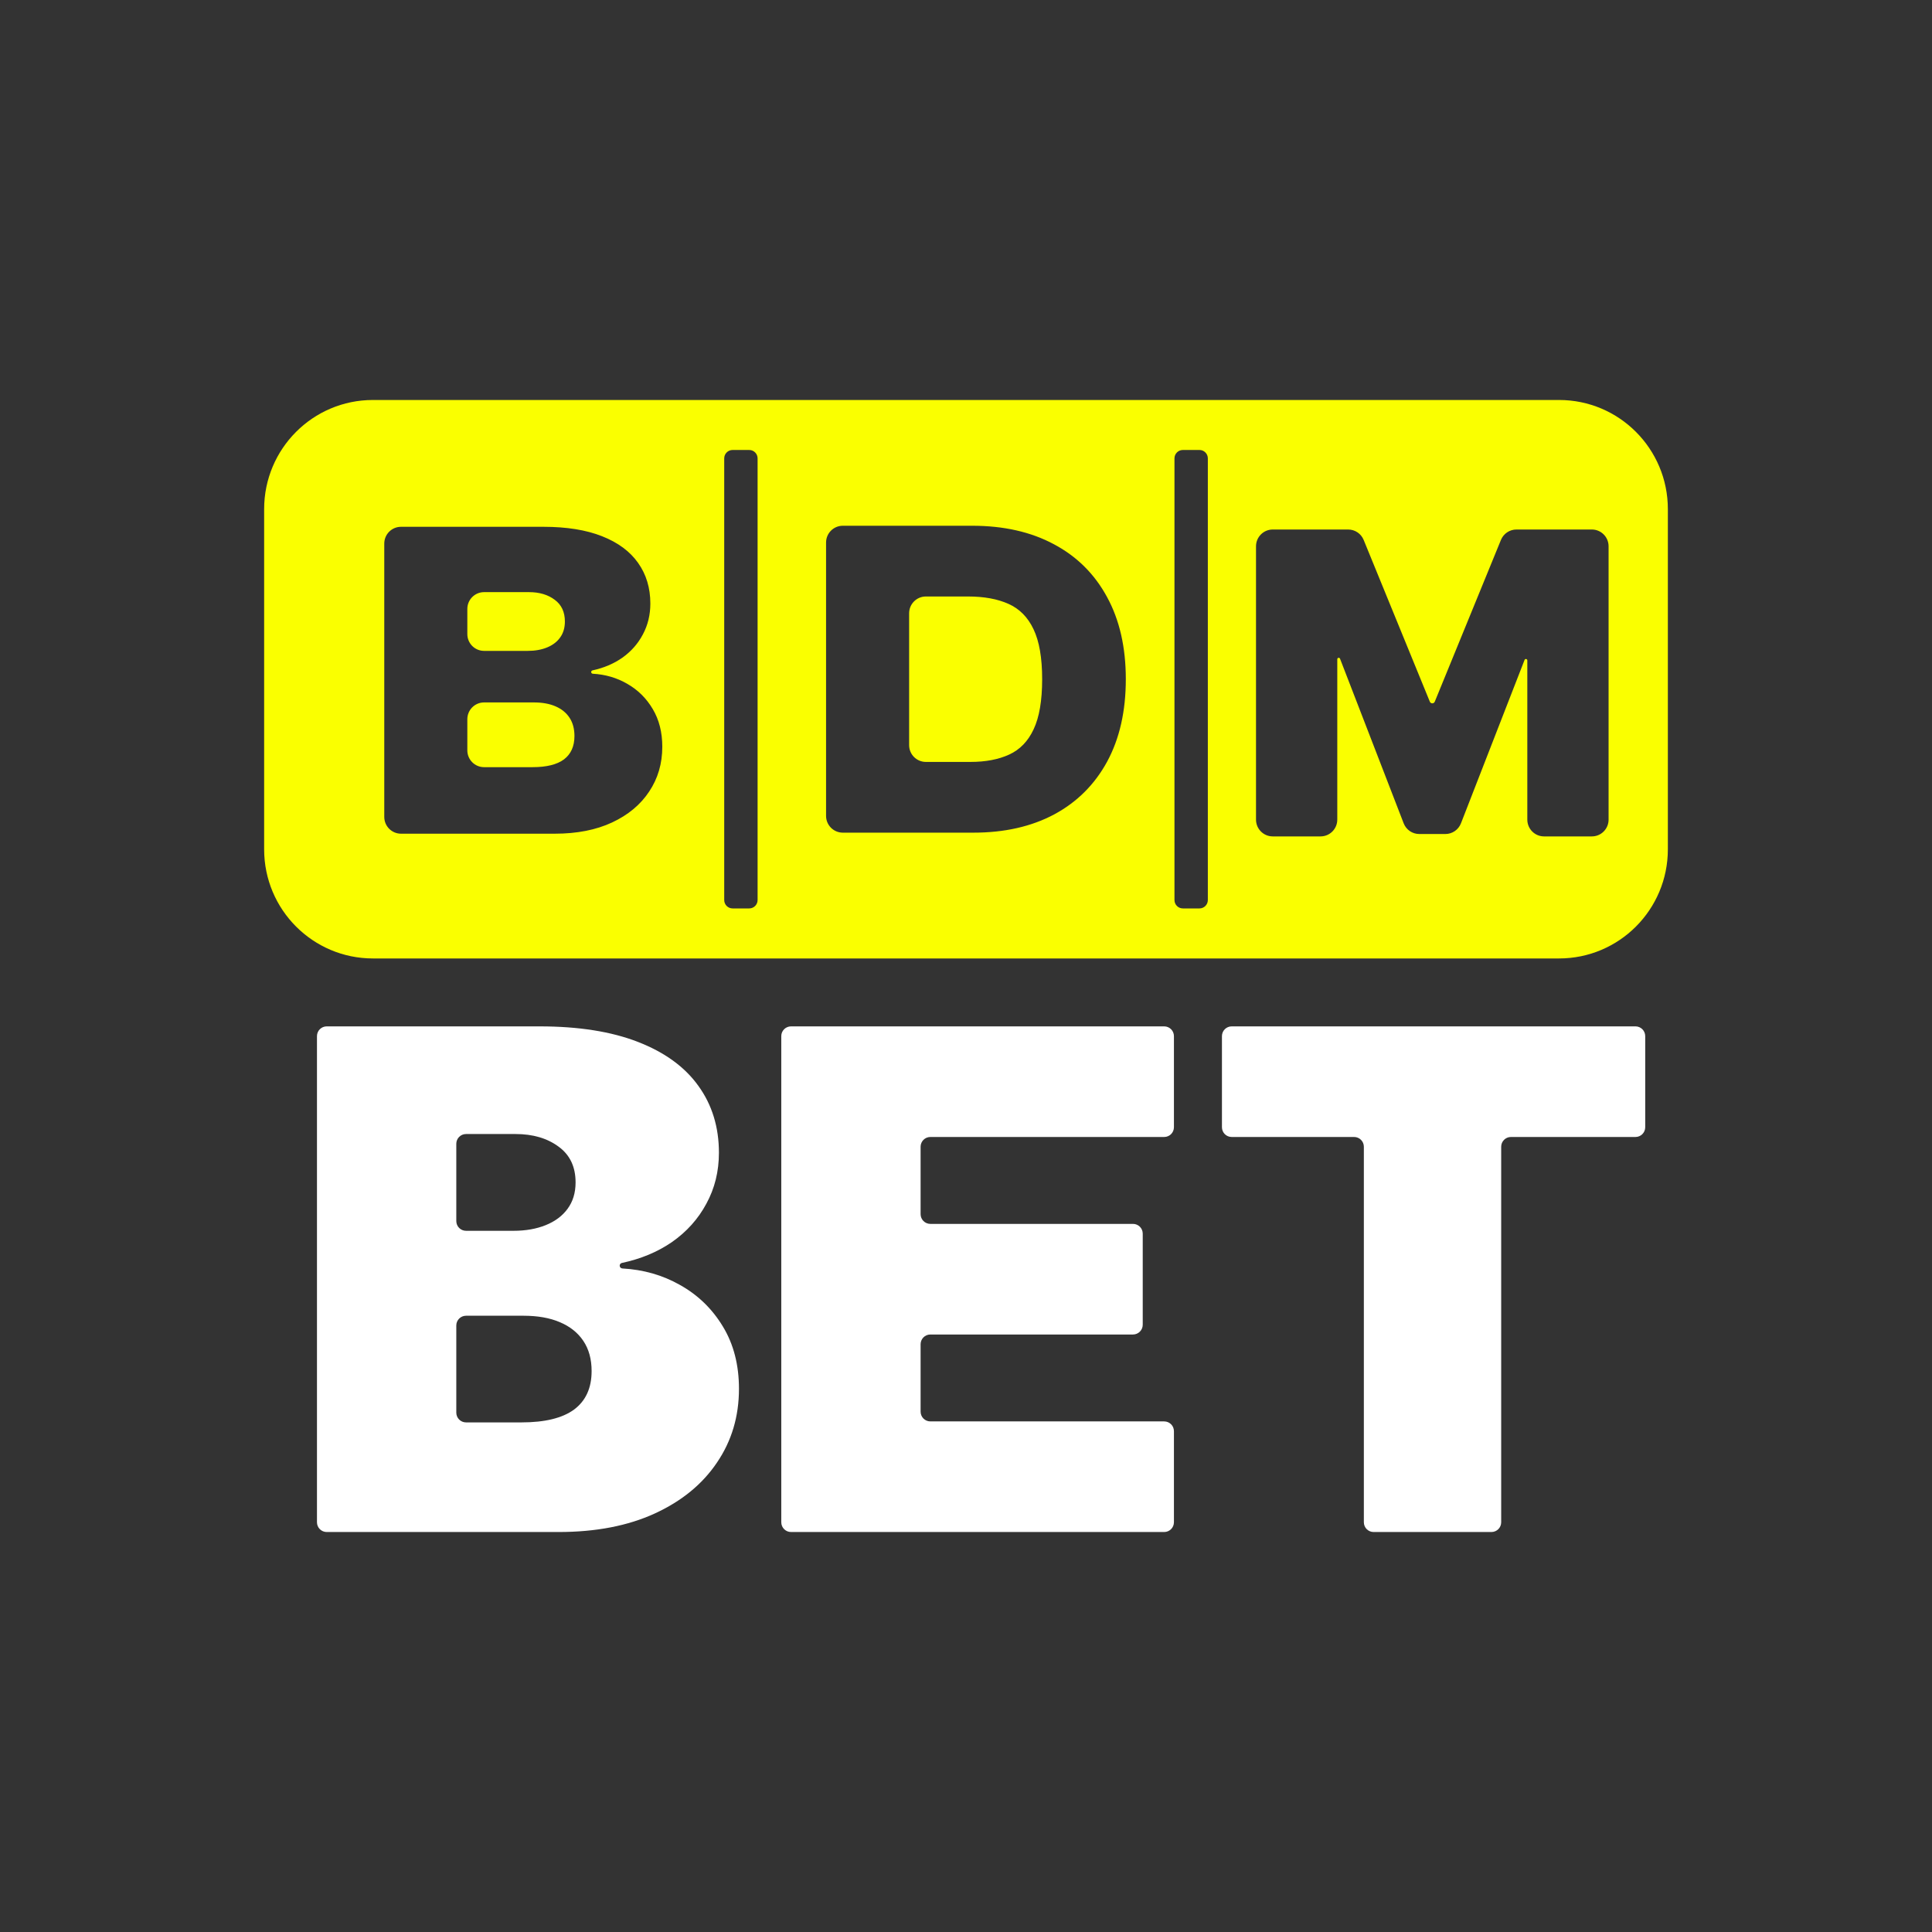
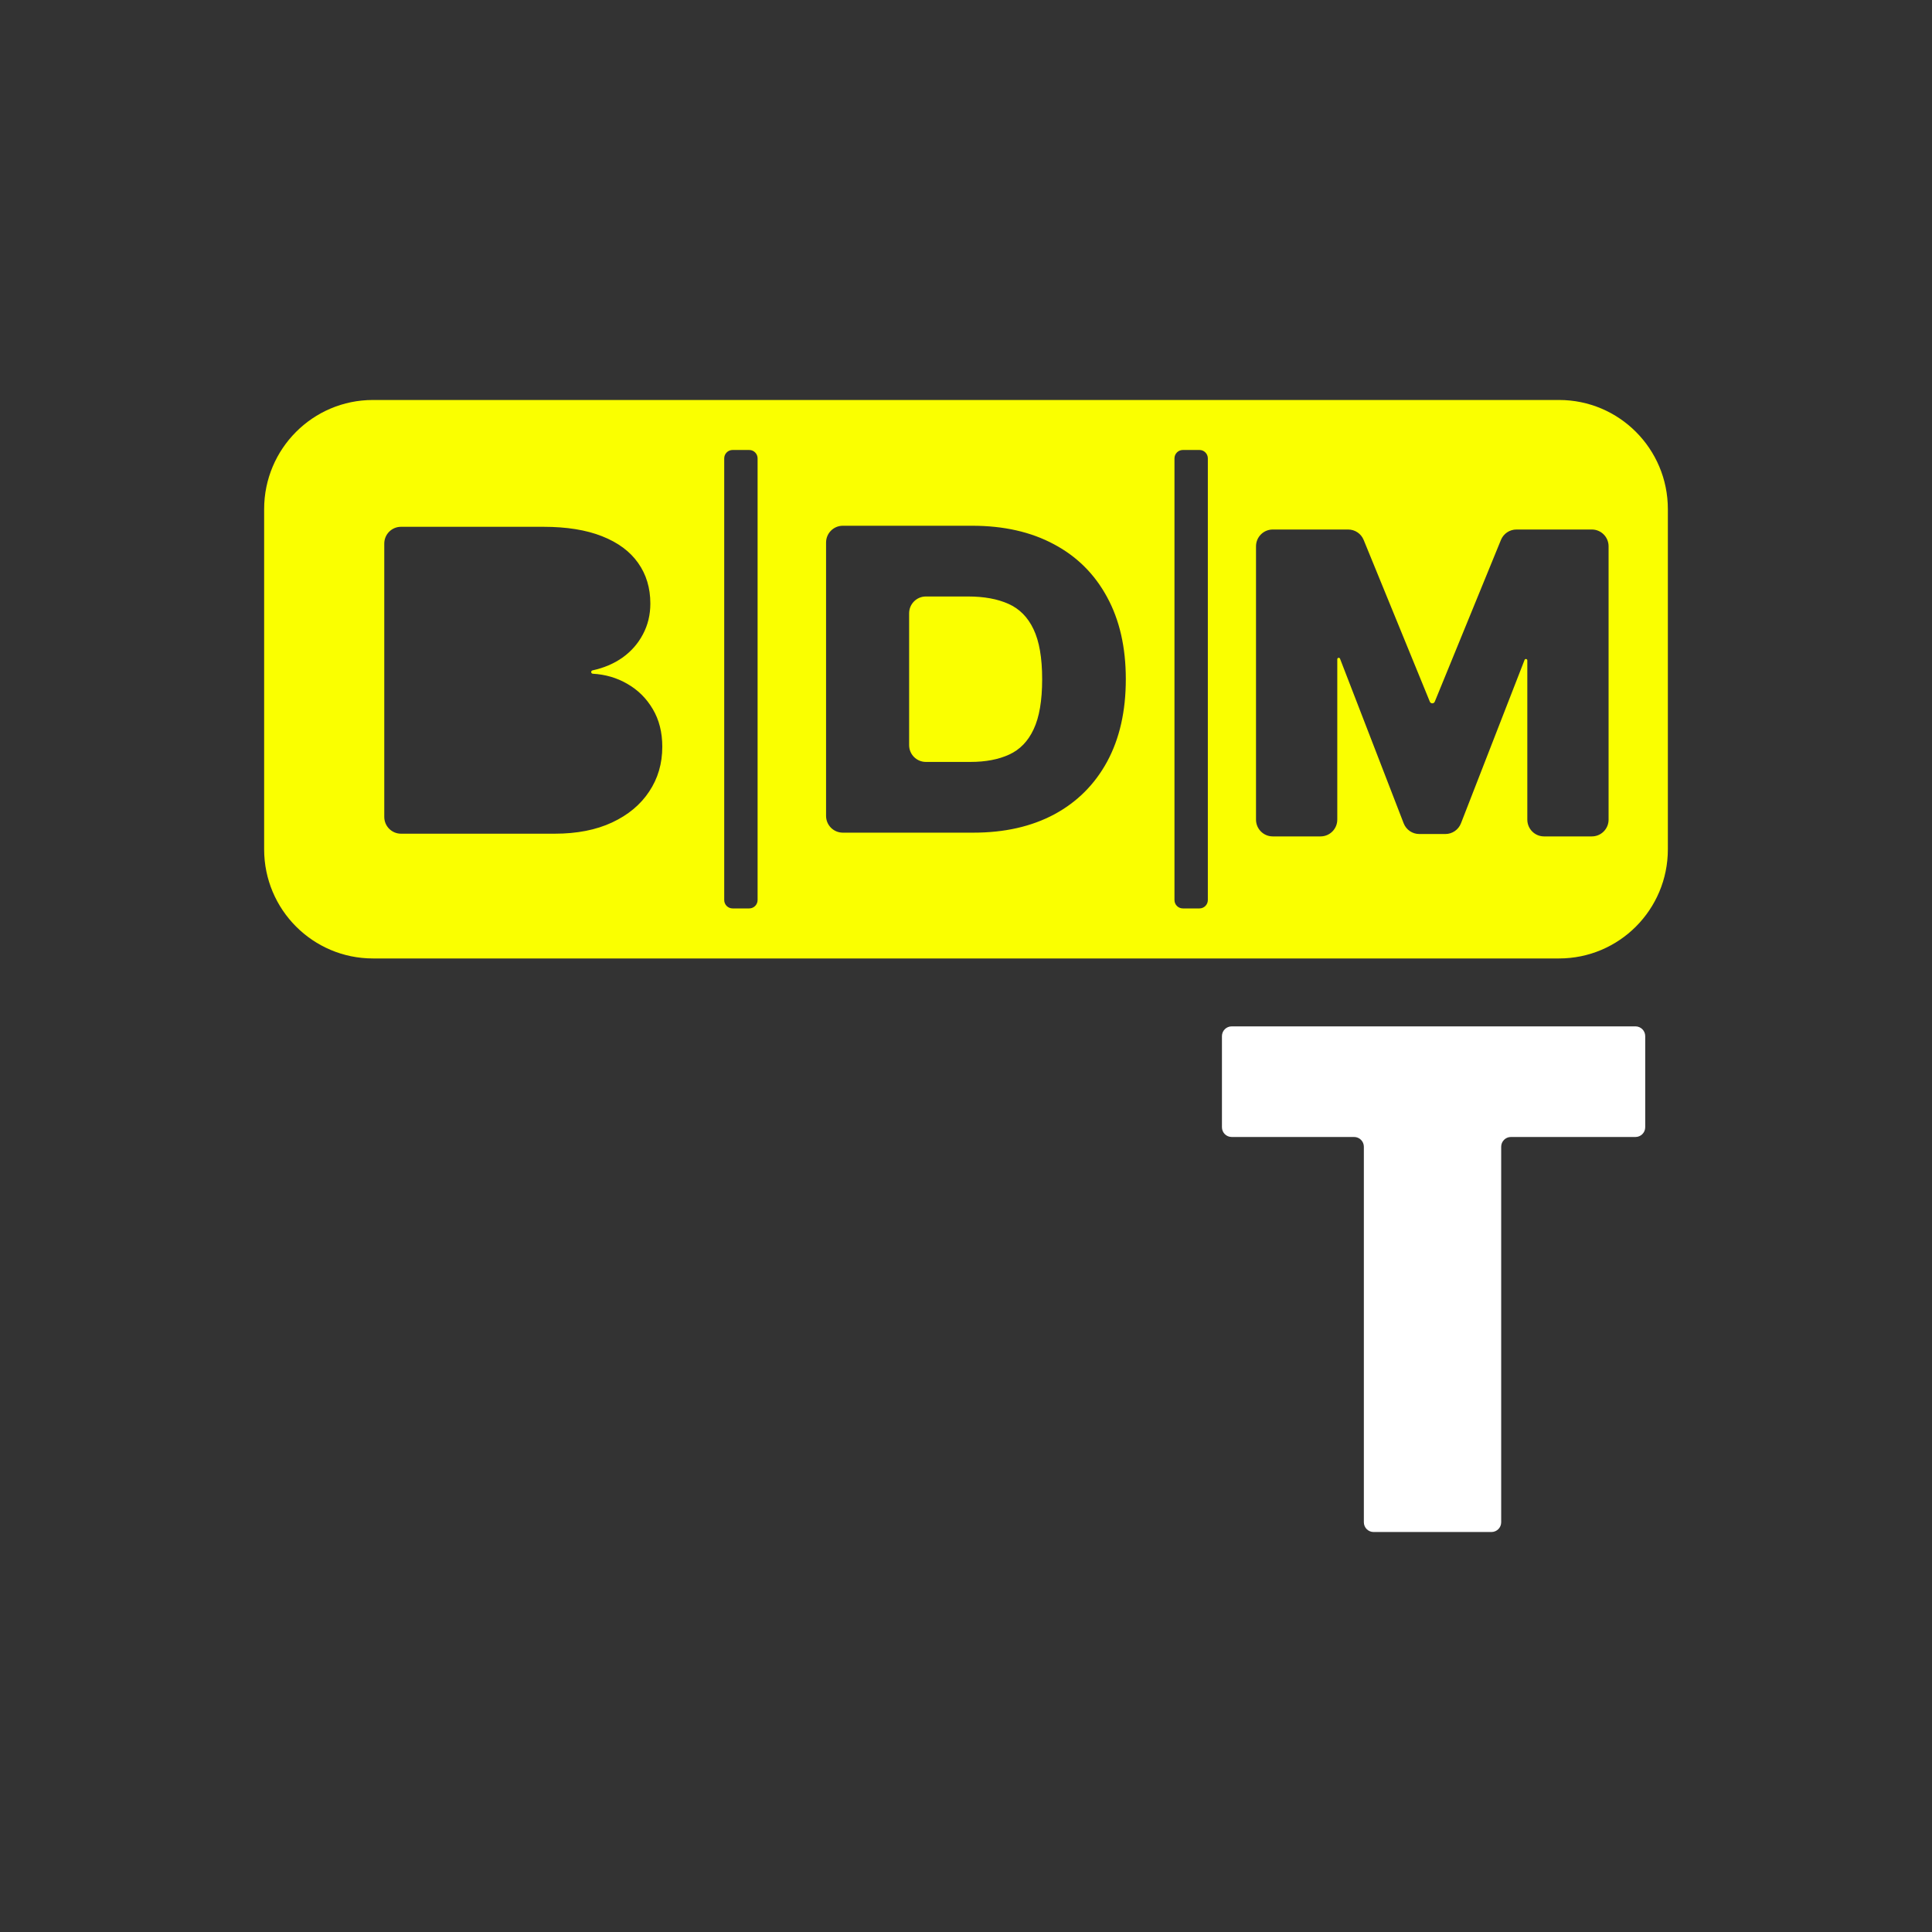
<svg xmlns="http://www.w3.org/2000/svg" width="256" height="256" viewBox="0 0 256 256" fill="none">
  <rect x="0" y="0" width="256" height="256" fill="#333333" stroke="none" />
-   <path d="M43.292 203C42.578 203 42 202.422 42 201.708V137.292C42 136.578 42.578 136 43.292 136H71.486C76.666 136 81.016 136.687 84.535 138.061C88.077 139.435 90.745 141.376 92.538 143.884C94.353 146.392 95.261 149.348 95.261 152.75C95.261 155.215 94.707 157.461 93.6 159.489C92.516 161.518 90.988 163.219 89.018 164.593C87.122 165.894 84.918 166.812 82.406 167.346C82.235 167.382 82.112 167.532 82.112 167.707C82.112 167.904 82.268 168.066 82.465 168.077C85.248 168.23 87.787 168.955 90.081 170.252C92.471 171.583 94.375 173.426 95.792 175.781C97.209 178.115 97.917 180.863 97.917 184.025C97.917 187.689 96.943 190.95 94.995 193.807C93.069 196.664 90.324 198.911 86.76 200.546C83.196 202.182 78.946 203 74.01 203H43.292ZM60.462 187.183C60.462 187.896 61.04 188.475 61.754 188.475H69.095C72.194 188.475 74.519 187.908 76.068 186.773C77.618 185.618 78.392 183.916 78.392 181.67C78.392 180.1 78.027 178.769 77.297 177.679C76.566 176.588 75.526 175.759 74.175 175.192C72.847 174.625 71.242 174.342 69.361 174.342H61.754C61.04 174.342 60.462 174.92 60.462 175.633V187.183ZM60.462 161.796C60.462 162.51 61.04 163.088 61.754 163.088H68.033C69.649 163.088 71.076 162.837 72.316 162.335C73.556 161.834 74.519 161.114 75.205 160.176C75.913 159.217 76.267 158.05 76.267 156.676C76.267 154.604 75.515 153.023 74.01 151.932C72.504 150.82 70.6 150.264 68.298 150.264H61.754C61.04 150.264 60.462 150.842 60.462 151.555V161.796Z" fill="white" />
-   <path d="M104.815 203C104.102 203 103.523 202.422 103.523 201.708V137.292C103.523 136.578 104.102 136 104.815 136H154.261C154.974 136 155.552 136.578 155.552 137.292V149.365C155.552 150.078 154.974 150.656 154.261 150.656H123.277C122.563 150.656 121.985 151.235 121.985 151.948V160.88C121.985 161.594 122.563 162.172 123.277 162.172H150.127C150.84 162.172 151.418 162.75 151.418 163.463V175.537C151.418 176.25 150.84 176.828 150.127 176.828H123.277C122.563 176.828 121.985 177.406 121.985 178.12V187.052C121.985 187.765 122.563 188.344 123.277 188.344H154.261C154.974 188.344 155.552 188.922 155.552 189.635V201.708C155.552 202.422 154.974 203 154.261 203H104.815Z" fill="white" />
  <path d="M163.206 150.656C162.492 150.656 161.914 150.078 161.914 149.365V137.292C161.914 136.578 162.492 136 163.206 136H216.708C217.422 136 218 136.578 218 137.292V149.365C218 150.078 217.422 150.656 216.708 150.656H200.206C199.493 150.656 198.915 151.235 198.915 151.948V201.708C198.915 202.422 198.336 203 197.623 203H182.01C181.297 203 180.718 202.422 180.718 201.708V151.948C180.718 151.235 180.14 150.656 179.427 150.656H163.206Z" fill="white" />
  <path d="M122.682 100.959C121.457 100.959 120.464 99.963 120.464 98.734V81.262C120.464 80.034 121.457 79.038 122.682 79.038H128.272C130.383 79.038 132.165 79.362 133.617 80.011C135.082 80.659 136.19 81.778 136.942 83.366C137.708 84.955 138.091 87.165 138.091 89.998C138.091 92.831 137.714 95.042 136.962 96.63C136.223 98.219 135.141 99.337 133.716 99.986C132.304 100.635 130.595 100.959 128.589 100.959H122.682Z" fill="#FAFF00" />
-   <path d="M61.924 84.02C61.924 85.249 62.917 86.245 64.142 86.245H69.941C70.905 86.245 71.756 86.092 72.495 85.788C73.234 85.484 73.808 85.047 74.217 84.477C74.639 83.895 74.851 83.187 74.851 82.353C74.851 81.095 74.402 80.136 73.504 79.474C72.607 78.799 71.472 78.461 70.1 78.461H64.142C62.917 78.461 61.924 79.457 61.924 80.686V84.02Z" fill="#FAFF00" />
-   <path d="M64.142 101.653C62.917 101.653 61.924 100.657 61.924 99.429V95.3C61.924 94.071 62.917 93.075 64.142 93.075H70.733C71.855 93.075 72.812 93.247 73.603 93.591C74.409 93.936 75.029 94.439 75.464 95.1C75.9 95.762 76.118 96.57 76.118 97.523C76.118 98.886 75.656 99.919 74.732 100.621C73.808 101.309 72.422 101.653 70.575 101.653H64.142Z" fill="#FAFF00" />
-   <path fill-rule="evenodd" clip-rule="evenodd" d="M35 67.459C35 59.473 41.454 53 49.415 53H206.585C214.546 53 221 59.473 221 67.459V112.541C221 120.527 214.546 127 206.585 127H49.415C41.454 127 35 120.527 35 112.541V67.459ZM111.675 110.331H128.985C133.102 110.331 136.672 109.523 139.694 107.909C142.716 106.28 145.052 103.951 146.702 100.919C148.351 97.874 149.176 94.234 149.176 89.998C149.176 85.762 148.345 82.129 146.682 79.097C145.032 76.053 142.683 73.723 139.635 72.108C136.599 70.48 132.996 69.665 128.826 69.665H111.675C110.45 69.665 109.458 70.661 109.458 71.89V108.107C109.458 109.335 110.45 110.331 111.675 110.331ZM50.918 108.245C50.918 109.473 51.911 110.469 53.135 110.469H73.504C76.447 110.469 78.981 109.973 81.106 108.98C83.231 107.987 84.867 106.624 86.015 104.89C87.177 103.155 87.757 101.176 87.757 98.953C87.757 97.033 87.335 95.365 86.49 93.949C85.646 92.519 84.511 91.401 83.086 90.593C81.719 89.806 80.207 89.366 78.549 89.273C78.429 89.266 78.335 89.168 78.335 89.048C78.335 88.942 78.409 88.851 78.513 88.828C80.009 88.504 81.322 87.948 82.452 87.158C83.627 86.324 84.537 85.291 85.184 84.061C85.844 82.829 86.174 81.466 86.174 79.97C86.174 77.905 85.633 76.111 84.55 74.589C83.481 73.067 81.891 71.889 79.78 71.055C77.681 70.221 75.088 69.804 72 69.804H53.135C51.911 69.804 50.918 70.8 50.918 72.028V108.245ZM180.692 71.543C180.35 70.708 179.54 70.163 178.64 70.163H168.646C167.421 70.163 166.428 71.159 166.428 72.387V108.604C166.428 109.833 167.421 110.828 168.646 110.828H174.98C176.204 110.828 177.197 109.833 177.197 108.604V87.348C177.197 87.244 177.281 87.16 177.385 87.16C177.463 87.16 177.533 87.208 177.561 87.28L185.992 109.09C186.323 109.947 187.144 110.511 188.06 110.511H191.519C192.433 110.511 193.253 109.949 193.585 109.095L202.014 87.439C202.042 87.366 202.112 87.319 202.189 87.319C202.293 87.319 202.378 87.403 202.378 87.507V108.604C202.378 109.833 203.37 110.828 204.595 110.828H210.929C212.154 110.828 213.146 109.833 213.146 108.604V72.387C213.146 71.159 212.154 70.163 210.929 70.163H200.935C200.035 70.163 199.225 70.708 198.883 71.543L190.115 92.976C190.061 93.109 189.931 93.196 189.787 93.196C189.644 93.196 189.514 93.109 189.46 92.976L180.692 71.543ZM99.276 59.625C99.888 59.625 100.385 60.123 100.385 60.737V119.259C100.385 119.873 99.888 120.371 99.276 120.371H97.072C96.46 120.371 95.963 119.873 95.963 119.259V60.737C95.963 60.123 96.46 59.625 97.072 59.625H99.276ZM158.937 59.625C159.549 59.625 160.045 60.123 160.045 60.737V119.259C160.045 119.873 159.549 120.371 158.937 120.371H156.732C156.12 120.371 155.624 119.873 155.624 119.259V60.737C155.624 60.123 156.12 59.625 156.732 59.625H158.937Z" fill="#FAFF00" />
+   <path fill-rule="evenodd" clip-rule="evenodd" d="M35 67.459C35 59.473 41.454 53 49.415 53H206.585C214.546 53 221 59.473 221 67.459V112.541C221 120.527 214.546 127 206.585 127H49.415C41.454 127 35 120.527 35 112.541V67.459ZM111.675 110.331H128.985C133.102 110.331 136.672 109.523 139.694 107.909C142.716 106.28 145.052 103.951 146.702 100.919C148.351 97.874 149.176 94.234 149.176 89.998C149.176 85.762 148.345 82.129 146.682 79.097C145.032 76.053 142.683 73.723 139.635 72.108C136.599 70.48 132.996 69.665 128.826 69.665H111.675C110.45 69.665 109.458 70.661 109.458 71.89V108.107C109.458 109.335 110.45 110.331 111.675 110.331ZM50.918 108.245C50.918 109.473 51.911 110.469 53.135 110.469H73.504C76.447 110.469 78.981 109.973 81.106 108.98C83.231 107.987 84.867 106.624 86.015 104.89C87.177 103.155 87.757 101.176 87.757 98.953C87.757 97.033 87.335 95.365 86.49 93.949C85.646 92.519 84.511 91.401 83.086 90.593C81.719 89.806 80.207 89.366 78.549 89.273C78.429 89.266 78.335 89.168 78.335 89.048C78.335 88.942 78.409 88.851 78.513 88.828C80.009 88.504 81.322 87.948 82.452 87.158C83.627 86.324 84.537 85.291 85.184 84.061C85.844 82.829 86.174 81.466 86.174 79.97C86.174 77.905 85.633 76.111 84.55 74.589C83.481 73.067 81.891 71.889 79.78 71.055C77.681 70.221 75.088 69.804 72 69.804H53.135C51.911 69.804 50.918 70.8 50.918 72.028V108.245ZM180.692 71.543C180.35 70.708 179.54 70.163 178.64 70.163H168.646C167.421 70.163 166.428 71.159 166.428 72.387V108.604C166.428 109.833 167.421 110.828 168.646 110.828H174.98C176.204 110.828 177.197 109.833 177.197 108.604V87.348C177.197 87.244 177.281 87.16 177.385 87.16C177.463 87.16 177.533 87.208 177.561 87.28L185.992 109.09C186.323 109.947 187.144 110.511 188.06 110.511H191.519C192.433 110.511 193.253 109.949 193.585 109.095L202.014 87.439C202.042 87.366 202.112 87.319 202.189 87.319C202.293 87.319 202.378 87.403 202.378 87.507V108.604C202.378 109.833 203.37 110.828 204.595 110.828H210.929C212.154 110.828 213.146 109.833 213.146 108.604V72.387C213.146 71.159 212.154 70.163 210.929 70.163H200.935C200.035 70.163 199.225 70.708 198.883 71.543L190.115 92.976C190.061 93.109 189.931 93.196 189.787 93.196C189.644 93.196 189.514 93.109 189.46 92.976L180.692 71.543ZM99.276 59.625C99.888 59.625 100.385 60.123 100.385 60.737V119.259C100.385 119.873 99.888 120.371 99.276 120.371H97.072C96.46 120.371 95.963 119.873 95.963 119.259V60.737C95.963 60.123 96.46 59.625 97.072 59.625H99.276ZM158.937 59.625C159.549 59.625 160.045 60.123 160.045 60.737V119.259C160.045 119.873 159.549 120.371 158.937 120.371H156.732C156.12 120.371 155.624 119.873 155.624 119.259V60.737C155.624 60.123 156.12 59.625 156.732 59.625Z" fill="#FAFF00" />
</svg>